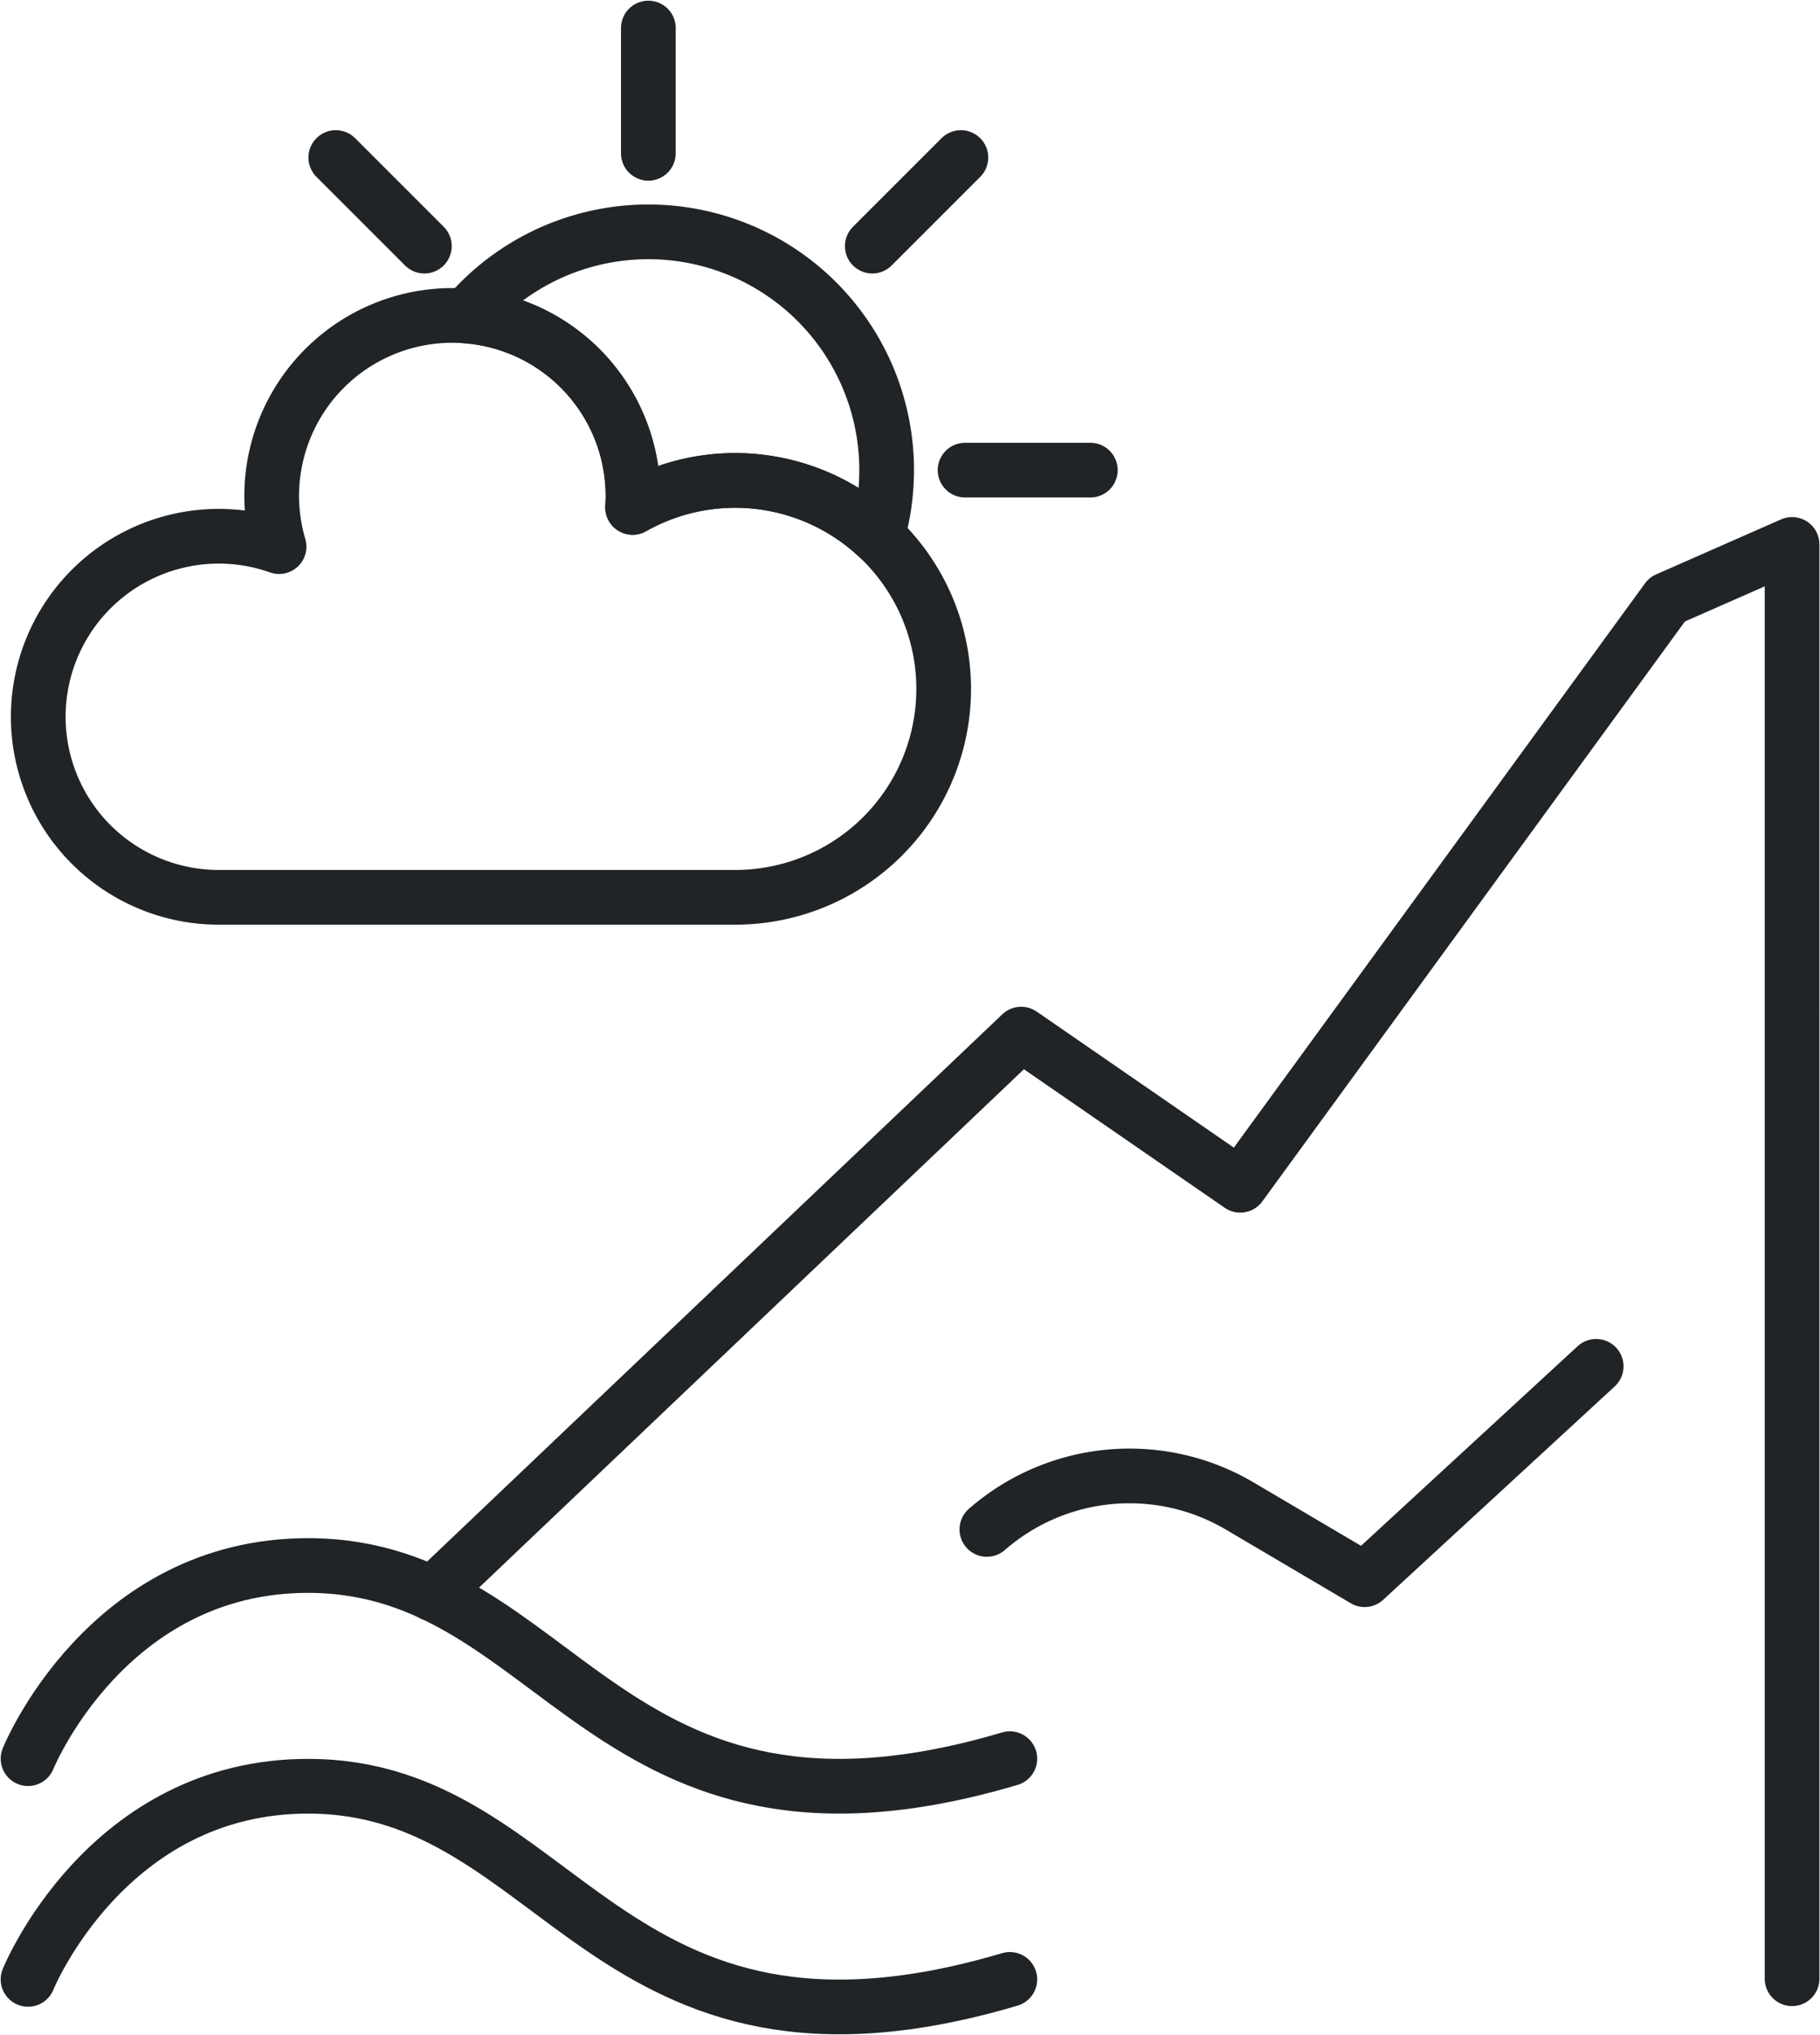
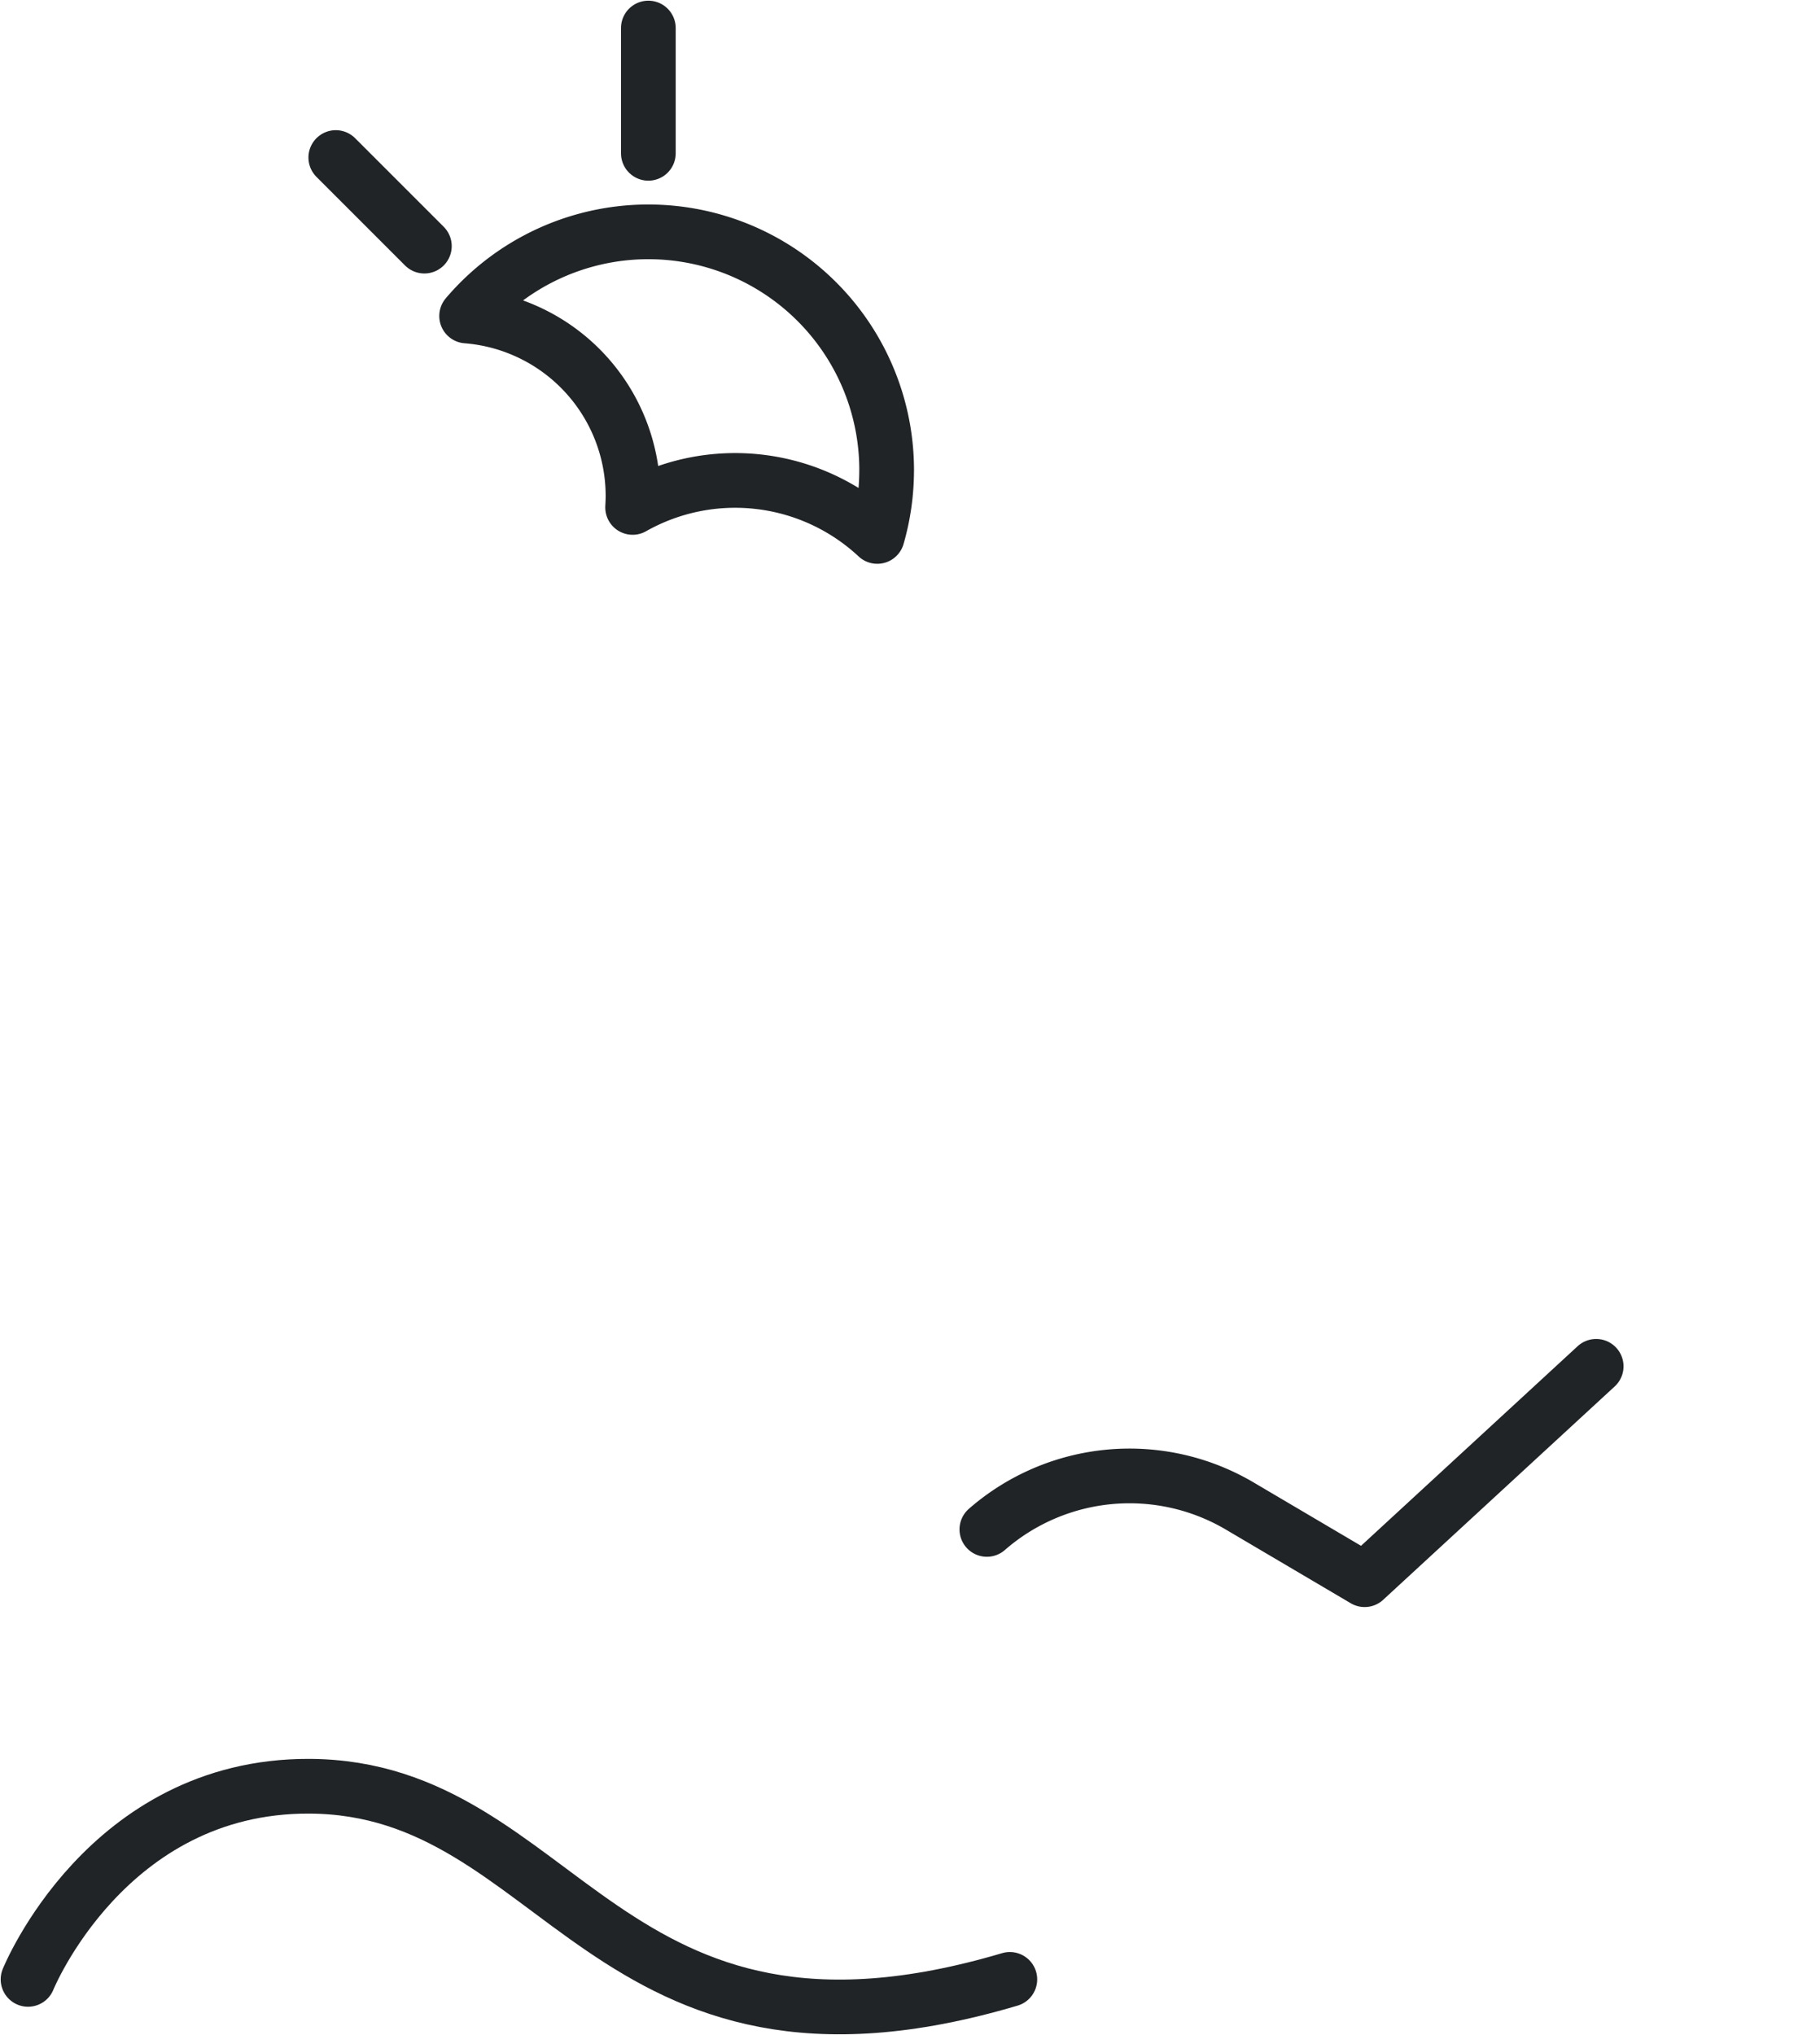
<svg xmlns="http://www.w3.org/2000/svg" id="Gruppe_9516" data-name="Gruppe 9516" width="66.543" height="74.395" viewBox="0 0 66.543 74.395">
  <defs>
    <clipPath id="clip-path">
      <rect id="Rechteck_3204" data-name="Rechteck 3204" width="66.543" height="74.395" fill="none" stroke="#212427" stroke-width="2" />
    </clipPath>
  </defs>
  <g id="Gruppe_9516-2" data-name="Gruppe 9516" clip-path="url(#clip-path)">
-     <path id="Pfad_9730" data-name="Pfad 9730" d="M2,118.717s2.869-7.083,10.271-7.061c9.259.028,10.782,11.462,25.626,7.061" transform="translate(-0.975 -54.424)" fill="none" stroke="#212427" stroke-linecap="round" stroke-linejoin="round" stroke-width="2" />
    <path id="Pfad_9731" data-name="Pfad 9731" d="M2,134.459s2.869-7.083,10.271-7.061c9.259.028,10.782,11.462,25.626,7.061" transform="translate(-0.975 -62.097)" fill="none" stroke="#212427" stroke-linecap="round" stroke-linejoin="round" stroke-width="2" />
-     <path id="Pfad_9732" data-name="Pfad 9732" d="M35.8,36.147a7.62,7.62,0,0,1-7.621,7.621H9.263A6.6,6.6,0,1,1,11.5,30.947,6.556,6.556,0,0,1,11.23,29.1a6.477,6.477,0,0,1,.069-.948,6.605,6.605,0,0,1,6.536-5.657c.175,0,.35.007.522.022A6.6,6.6,0,0,1,24.44,29.1c0,.136-.007.278-.014.414A7.623,7.623,0,0,1,35.8,36.147Z" transform="translate(-1.297 -10.964)" fill="none" stroke="#212427" stroke-linecap="round" stroke-linejoin="round" stroke-width="2" />
    <path id="Pfad_9733" data-name="Pfad 9733" d="M48.641,25.247a8.715,8.715,0,0,1-.342,2.424,7.617,7.617,0,0,0-8.945-1.061c.007-.137.014-.278.014-.415a6.6,6.6,0,0,0-6.083-6.583,8.713,8.713,0,0,1,15.357,5.635Z" transform="translate(-16.224 -8.06)" fill="none" stroke="#212427" stroke-linecap="round" stroke-linejoin="round" stroke-width="2" />
    <line id="Linie_167" data-name="Linie 167" y2="4.58" transform="translate(23.705 1.025)" fill="none" stroke="#212427" stroke-linecap="round" stroke-linejoin="round" stroke-width="2" />
    <line id="Linie_168" data-name="Linie 168" x2="3.239" y2="3.239" transform="translate(12.277 5.759)" fill="none" stroke="#212427" stroke-linecap="round" stroke-linejoin="round" stroke-width="2" />
-     <line id="Linie_169" data-name="Linie 169" x1="4.58" transform="translate(35.285 17.187)" fill="none" stroke="#212427" stroke-linecap="round" stroke-linejoin="round" stroke-width="2" />
-     <line id="Linie_170" data-name="Linie 170" x1="3.239" y2="3.239" transform="translate(31.893 5.759)" fill="none" stroke="#212427" stroke-linecap="round" stroke-linejoin="round" stroke-width="2" />
-     <path id="Pfad_9734" data-name="Pfad 9734" d="M30.865,77.2,52.381,56.733l8.01,5.526L76,40.841l4.567-2.01V91.266" transform="translate(-15.045 -18.928)" fill="none" stroke="#212427" stroke-linecap="round" stroke-linejoin="round" stroke-width="2" />
    <path id="Pfad_9735" data-name="Pfad 9735" d="M70.395,103.416a7.934,7.934,0,0,1,9.248-.854l4.564,2.692,8.465-7.8" transform="translate(-34.313 -47.504)" fill="none" stroke="#212427" stroke-linecap="round" stroke-linejoin="round" stroke-width="2" />
  </g>
</svg>